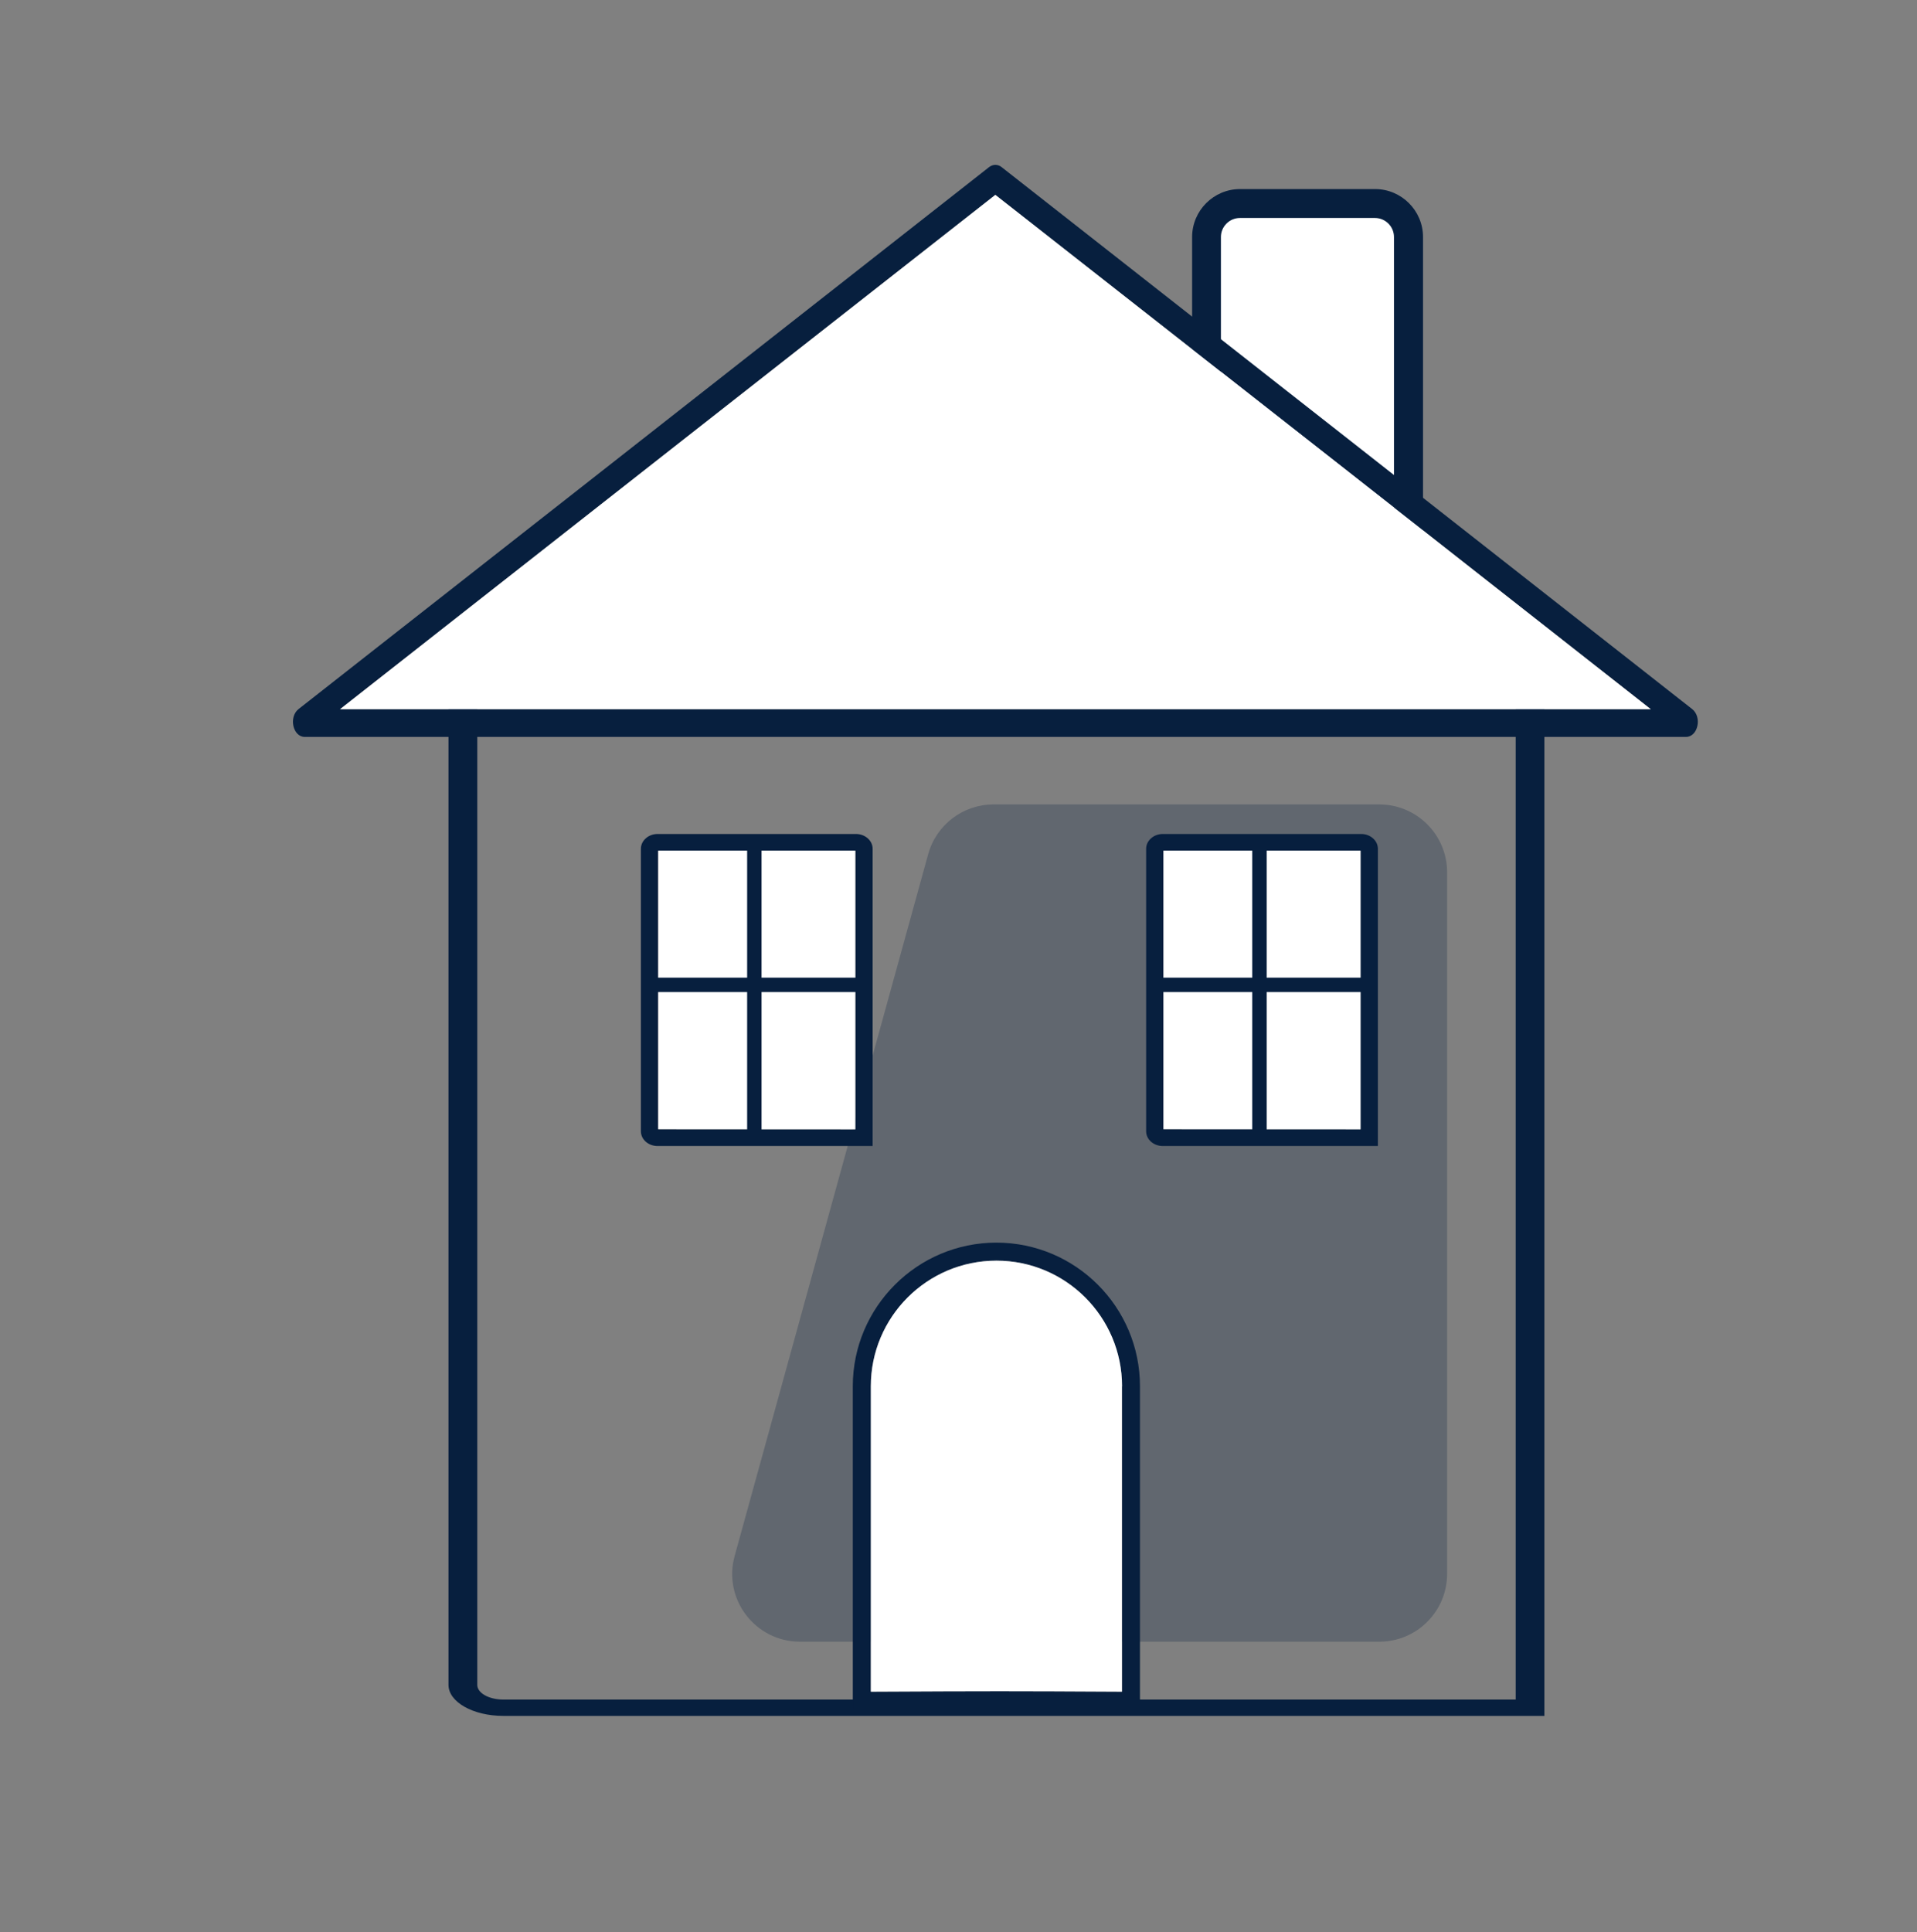
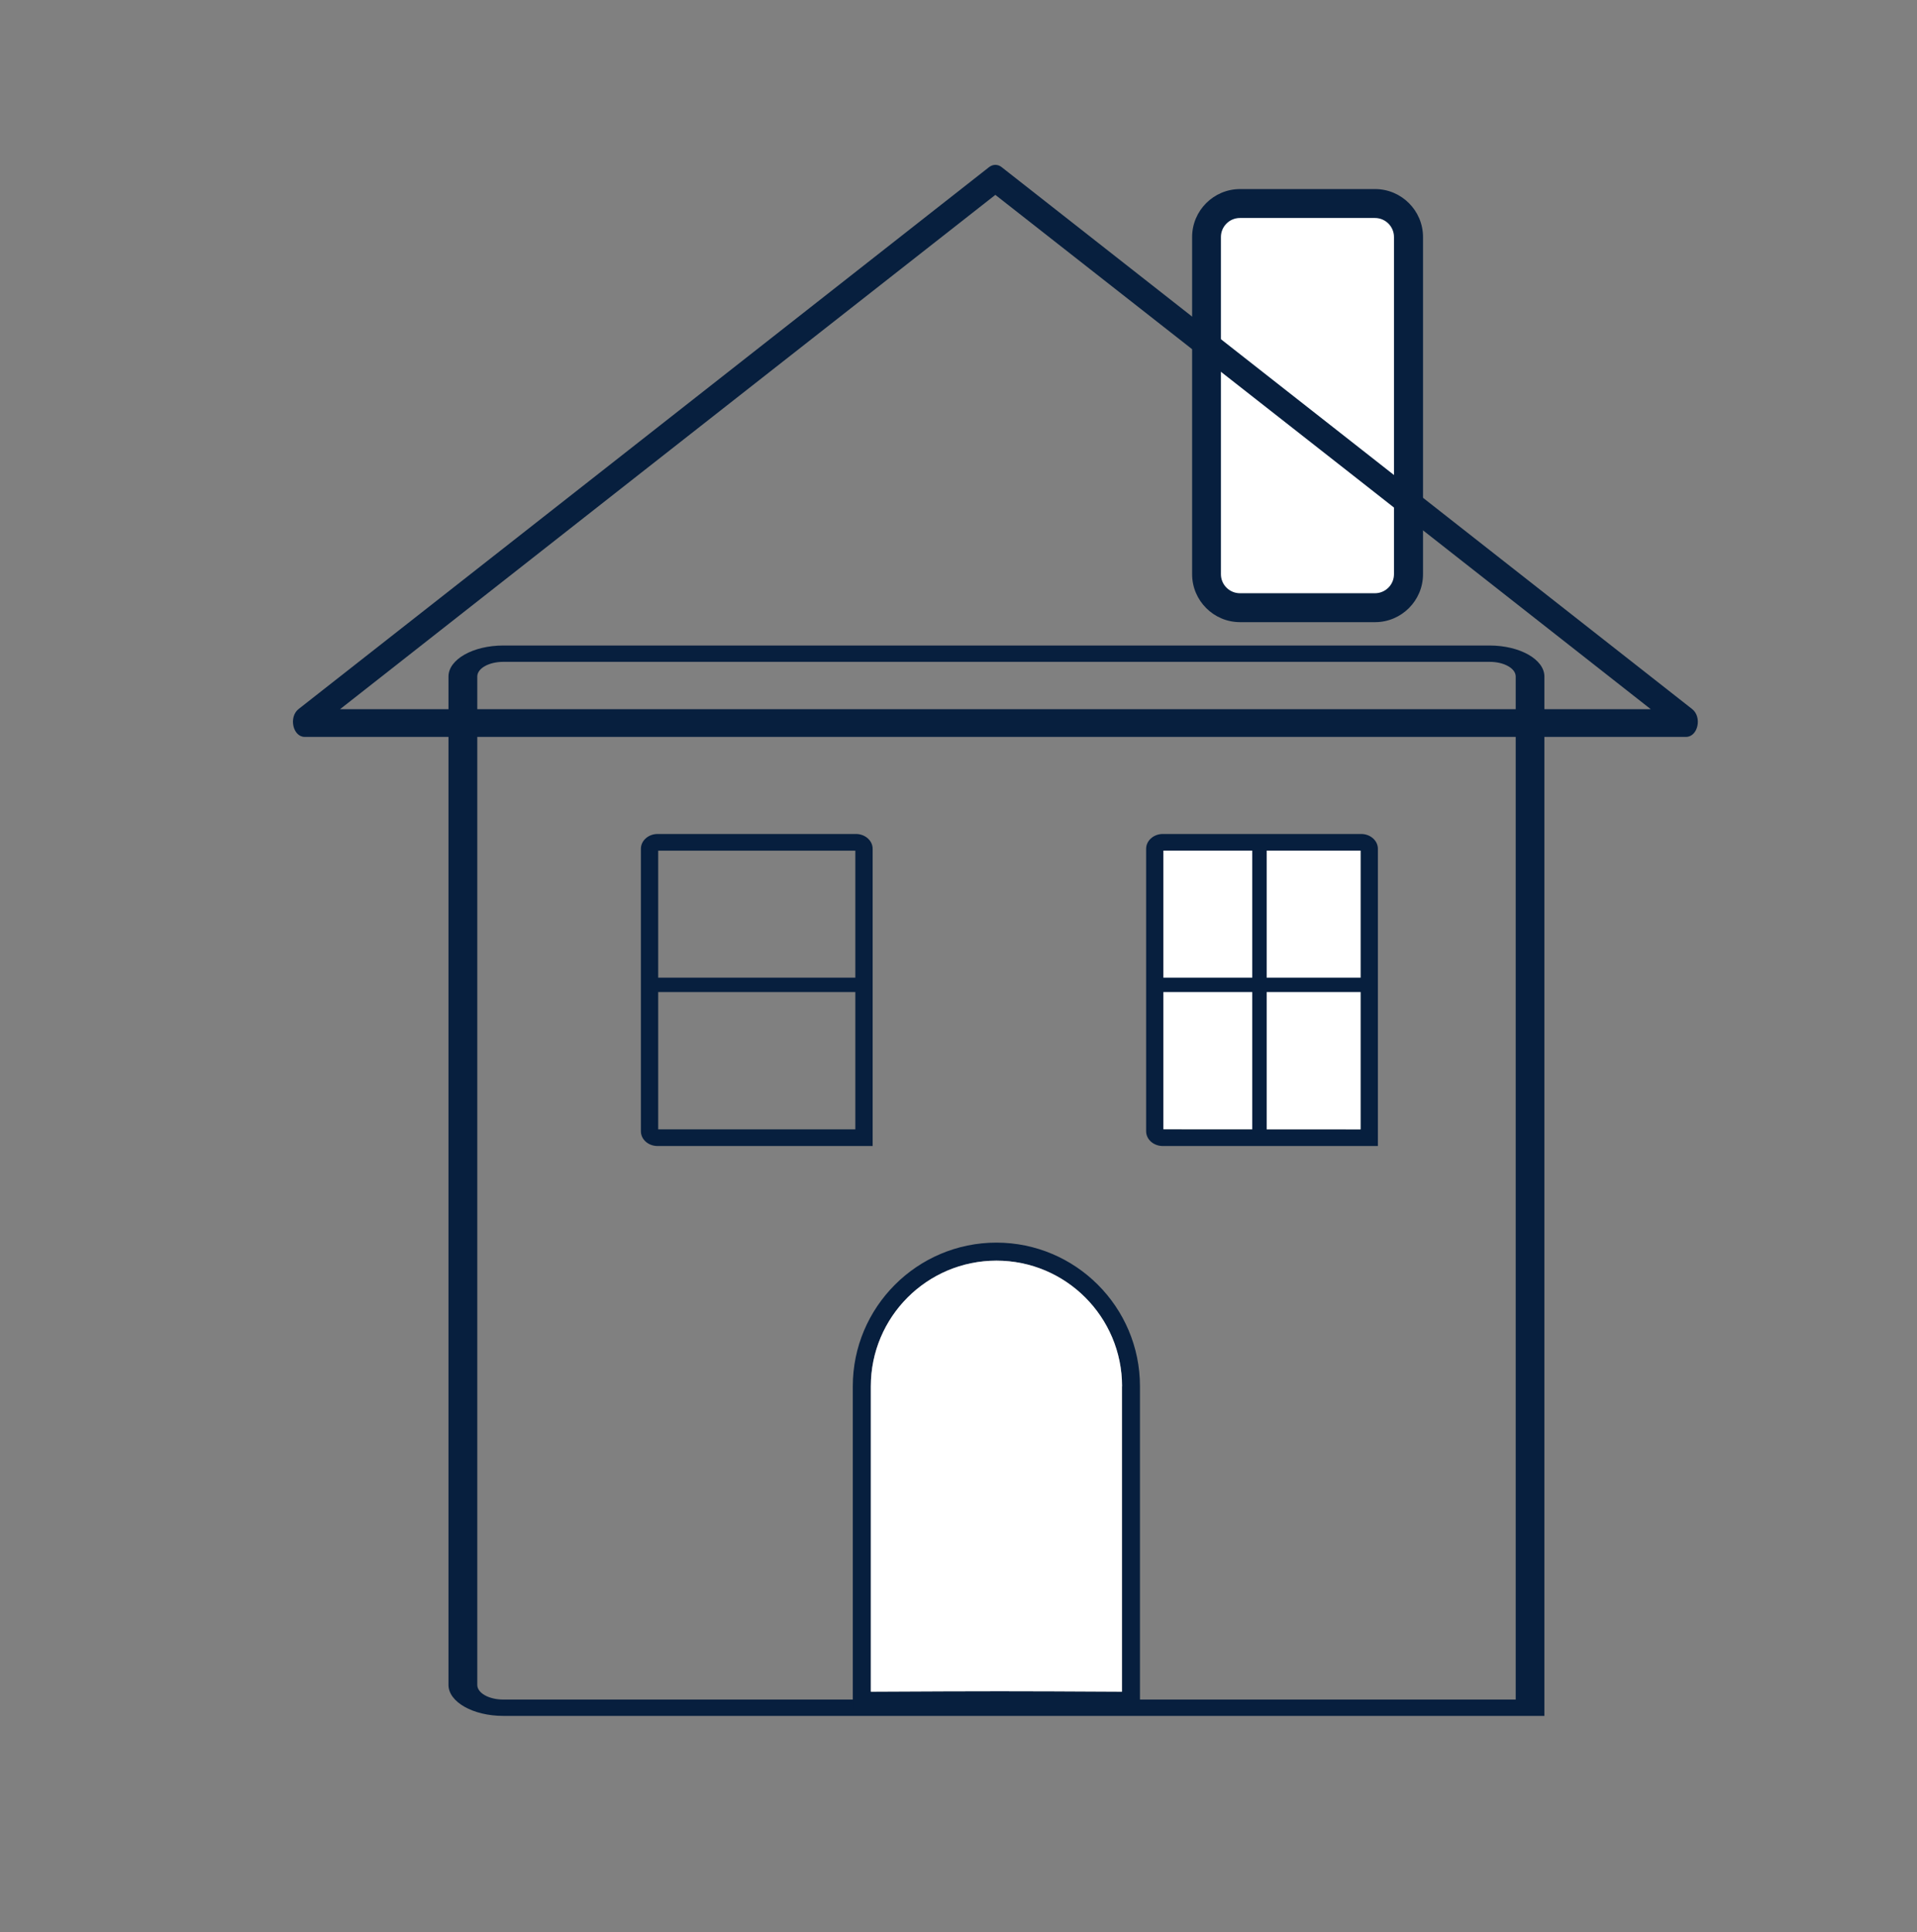
<svg xmlns="http://www.w3.org/2000/svg" id="Layer_1" data-name="Layer 1" viewBox="0 0 158.41 159.64">
  <rect x="0" y="0" width="158.41" height="159.64" fill="#808080" stroke="none" />
  <defs>
    <style>
      .cls-1 {
        fill: #071f3e;
      }

      .cls-1, .cls-2 {
        stroke-width: 0px;
      }

      .cls-3 {
        opacity: .26;
      }

      .cls-2 {
        fill: #fff;
      }
    </style>
  </defs>
  <g id="house">
    <g>
      <g class="cls-3">
-         <path class="cls-1" d="M113.98,135.63h-47.87c-3.7,0-6.39-3.52-5.4-7.09l15.99-57.97c.67-2.43,2.88-4.11,5.4-4.11h31.88c3.09,0,5.6,2.51,5.6,5.6v57.97c0,3.09-2.51,5.6-5.6,5.6Z" />
-       </g>
+         </g>
      <g>
-         <path class="cls-1" d="M127.03,141.42H41.58c-2.16,0-3.93-1-3.93-2.22V55.89c0-1.22,1.76-2.22,3.93-2.22h81.52c2.16,0,3.93,1,3.93,2.22v85.53ZM41.58,54.34c-1.51,0-2.74.7-2.74,1.55v83.31c0,.86,1.23,1.55,2.74,1.55h84.26V55.89c0-.86-1.23-1.55-2.74-1.55H41.58Z" />
        <path class="cls-1" d="M127.62,141.76H41.58c-2.49,0-4.52-1.15-4.52-2.56V55.89c0-1.41,2.03-2.56,4.52-2.56h81.52c2.49,0,4.52,1.15,4.52,2.56v85.87ZM41.58,54.68c-1.18,0-2.14.54-2.14,1.21v83.31c0,.67.96,1.21,2.14,1.21h83.67V55.89c0-.67-.96-1.21-2.14-1.21H41.58Z" />
      </g>
    </g>
    <g id="windows">
      <g>
        <path class="cls-1" d="M70.73,69.49h-16.39c-.43,0-.79.27-.79.62v23.34c0,.35.36.62.79.62h17.18v-23.96c0-.35-.35-.62-.79-.62ZM71.28,93.9h-16.94c-.3,0-.55-.2-.55-.44v-23.34c0-.24.25-.44.55-.44h16.39c.31,0,.55.2.55.44v23.78Z" />
        <path class="cls-1" d="M70.73,68.9h-16.39c-.76,0-1.38.55-1.38,1.22v23.34c0,.68.62,1.22,1.38,1.22h17.77v-24.56c0-.67-.62-1.22-1.38-1.22ZM54.39,93.29v-23.01h16.29v23.02h-16.29Z" />
-         <polygon class="cls-2" points="70.68 70.28 70.68 93.3 54.39 93.29 54.39 70.28 70.68 70.28" />
        <g>
-           <rect class="cls-1" x="61.74" y="70.03" width="1.19" height="23.85" />
          <rect class="cls-1" x="53.39" y="80.77" width="17.89" height="1.19" />
        </g>
      </g>
    </g>
    <g id="windows-2" data-name="windows">
      <g>
        <path class="cls-1" d="M112.48,69.49h-16.39c-.43,0-.79.27-.79.62v23.34c0,.35.36.62.79.62h17.18v-23.96c0-.35-.35-.62-.79-.62ZM113.03,93.9h-16.94c-.3,0-.55-.2-.55-.44v-23.34c0-.24.25-.44.55-.44h16.39c.31,0,.55.2.55.44v23.78Z" />
        <path class="cls-1" d="M112.48,68.9h-16.39c-.76,0-1.38.55-1.38,1.22v23.34c0,.68.62,1.22,1.38,1.22h17.77v-24.56c0-.67-.62-1.22-1.38-1.22ZM96.14,93.29v-23.01h16.29v23.02h-16.29Z" />
        <polygon class="cls-2" points="112.43 70.28 112.43 93.3 96.14 93.29 96.14 70.28 112.43 70.28" />
        <g>
          <rect class="cls-1" x="103.48" y="70.03" width="1.19" height="23.85" />
          <rect class="cls-1" x="95.14" y="80.77" width="17.89" height="1.19" />
        </g>
      </g>
    </g>
    <g id="arches">
      <path class="cls-1" d="M82.34,102.66c-6.54,0-11.87,5.32-11.87,11.87v26.72h.75c11.1-.05,11.94-.05,22.23,0h.75v-26.72c0-6.55-5.32-11.87-11.87-11.87ZM92.71,139.76c-9.39-.05-10.62-.05-20.75,0v-25.23c0-5.73,4.65-10.38,10.38-10.38s10.38,4.65,10.38,10.38v25.23Z" />
      <path class="cls-2" d="M92.71,114.53v25.23c-9.39-.05-10.62-.05-20.75,0v-25.23c0-5.73,4.65-10.38,10.38-10.38s10.38,4.65,10.38,10.38Z" />
    </g>
    <g>
      <rect class="cls-2" x="99.7" y="16.81" width="16.7" height="33.4" rx="2.32" ry="2.32" />
      <path class="cls-1" d="M113.63,51.4h-11.16c-2.18,0-3.96-1.78-3.96-3.96v-27.86c0-2.18,1.78-3.96,3.96-3.96h11.16c2.18,0,3.96,1.78,3.96,3.96v27.86c0,2.18-1.78,3.96-3.96,3.96ZM102.46,18.01c-.87,0-1.57.71-1.57,1.57v27.86c0,.87.71,1.57,1.57,1.57h11.16c.87,0,1.57-.71,1.57-1.57v-27.86c0-.87-.71-1.57-1.57-1.57h-11.16Z" />
    </g>
    <g>
      <path class="cls-1" d="M139.83,58.58l-27.32-21.44-29.75-23.34c-.15-.12-.33-.18-.51-.18-.17,0-.35.06-.51.18l-29.74,23.34-27.33,21.44c-.83.66-.47,2.3.51,2.3h114.14c.99,0,1.35-1.64.51-2.3ZM28.1,58.59l24.84-19.5,29.31-22.99,29.32,22.99,24.84,19.5H28.1Z" />
-       <polygon class="cls-2" points="136.41 58.59 28.1 58.59 52.94 39.09 82.25 16.1 111.57 39.09 136.41 58.59" />
    </g>
  </g>
</svg>